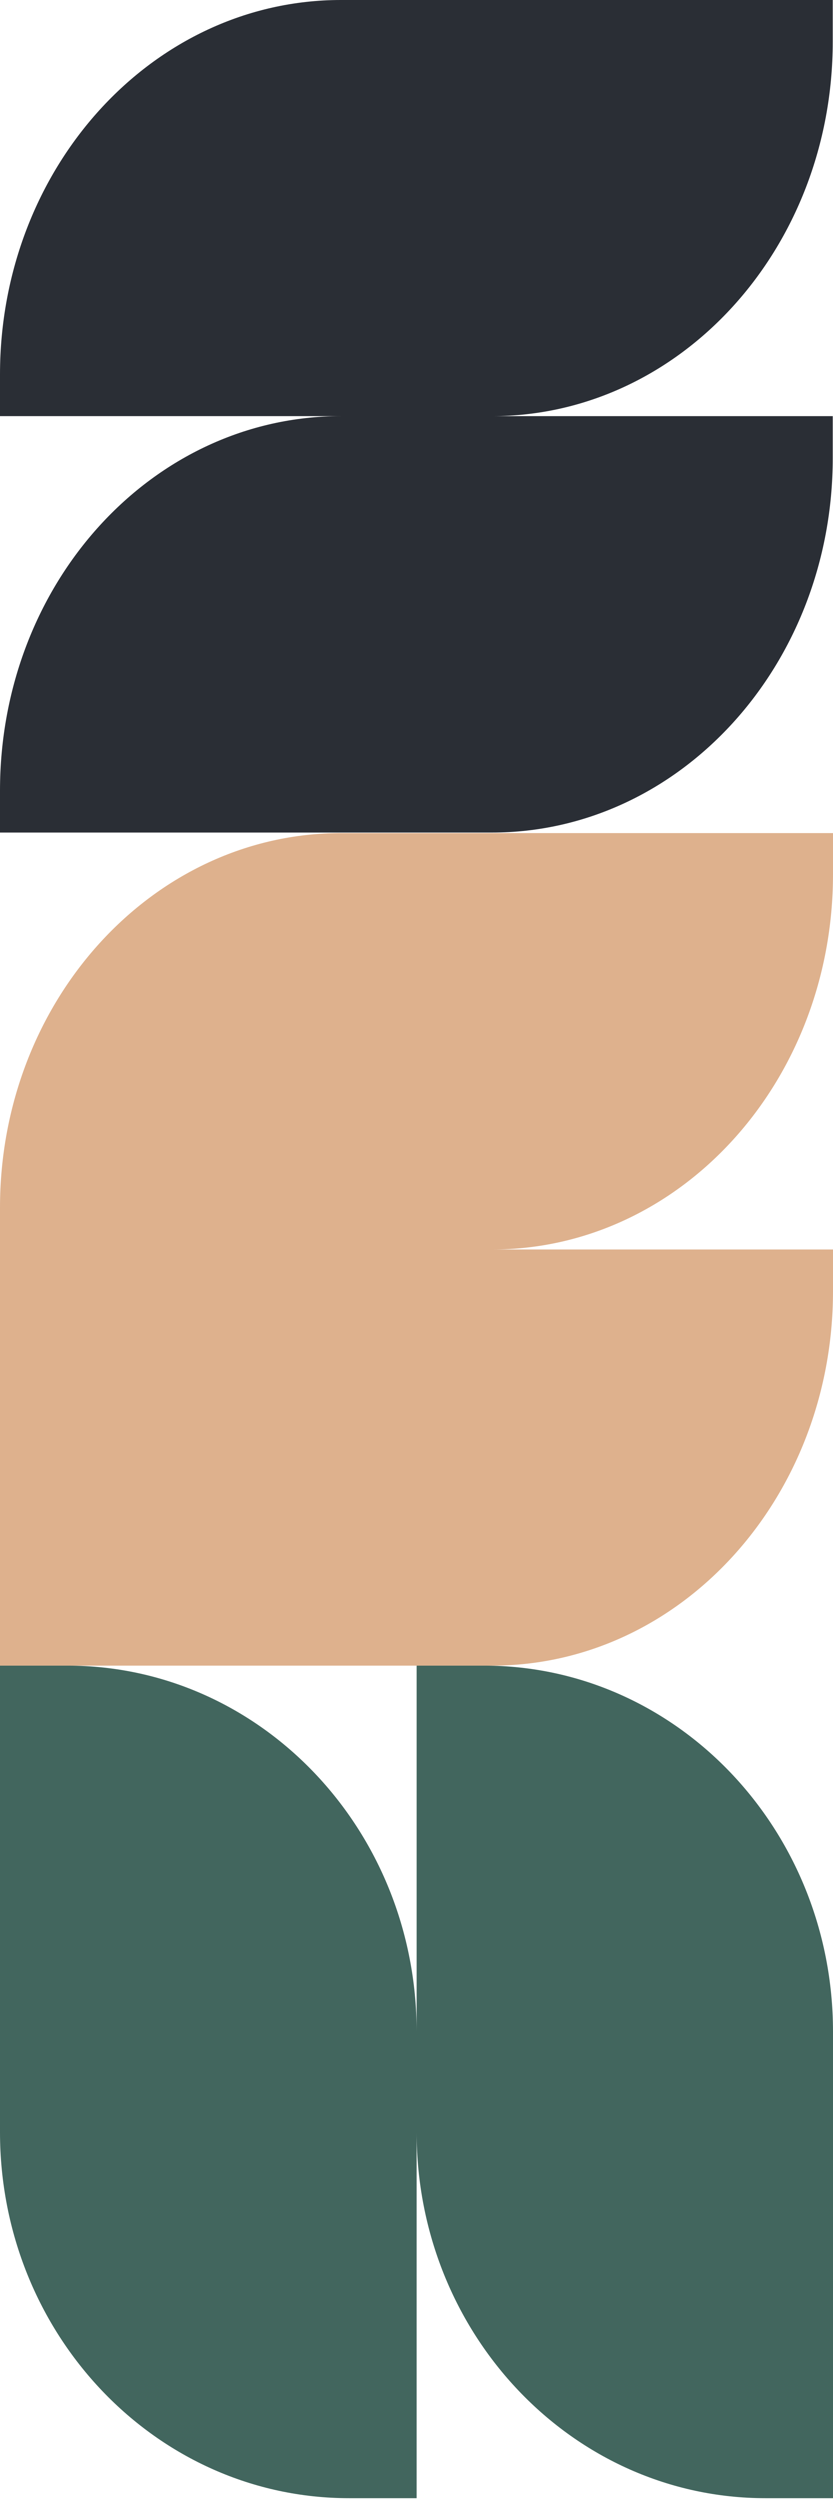
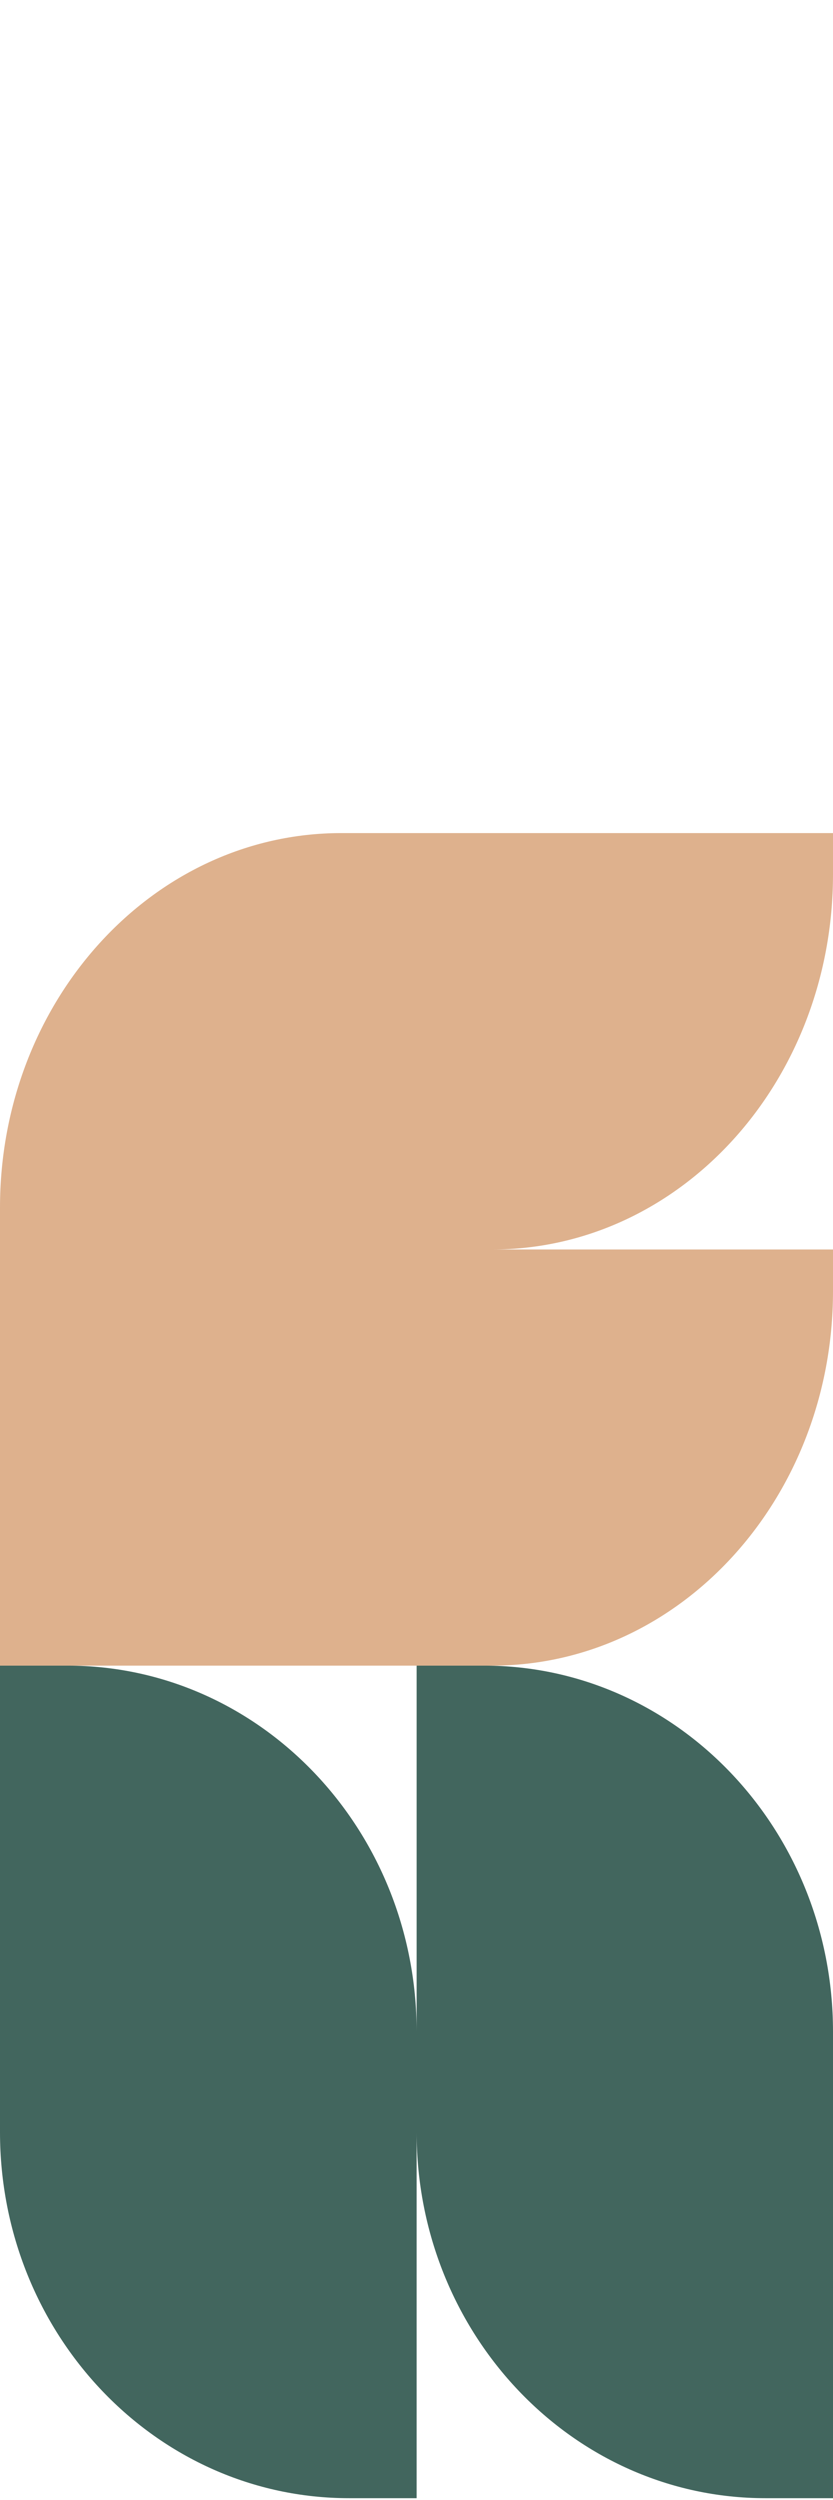
<svg xmlns="http://www.w3.org/2000/svg" width="226" height="678" viewBox="0 0 226 678" fill="none">
  <g clip-path="url(#clip0_401_28)">
-     <path d="M225.928 11.279V0H92.484C41.391 0 0 45.474 0 101.58V112.858H92.484C41.391 112.858 0 158.045 0 214.438V225.788H133.444C184.537 225.788 225.928 180.315 225.928 124.209V112.858H133.444C184.537 112.858 225.928 67.385 225.928 11.279Z" fill="#2A2E35" />
    <path d="M226 237.067V225.932H92.556C41.463 225.932 0 271.405 0 327.511V451.72H133.516C184.609 451.72 226 406.246 226 350.14V338.862H133.516C184.609 338.862 226 293.388 226 237.067Z" fill="#DEB18D" />
    <path d="M131.36 451.72H113.036V551.001C113.036 496.188 70.638 451.72 18.324 451.72H0V578.228C0 633.041 42.398 677.509 94.712 677.509H113.036V578.228C113.036 633.041 155.433 677.509 207.676 677.509H226V551.001C226 496.188 183.603 451.72 131.36 451.72Z" fill="#42665E" />
  </g>
  <defs>
    <clipPath id="clip0_401_28">
      <rect width="226" height="677.509" fill="white" />
    </clipPath>
  </defs>
</svg>